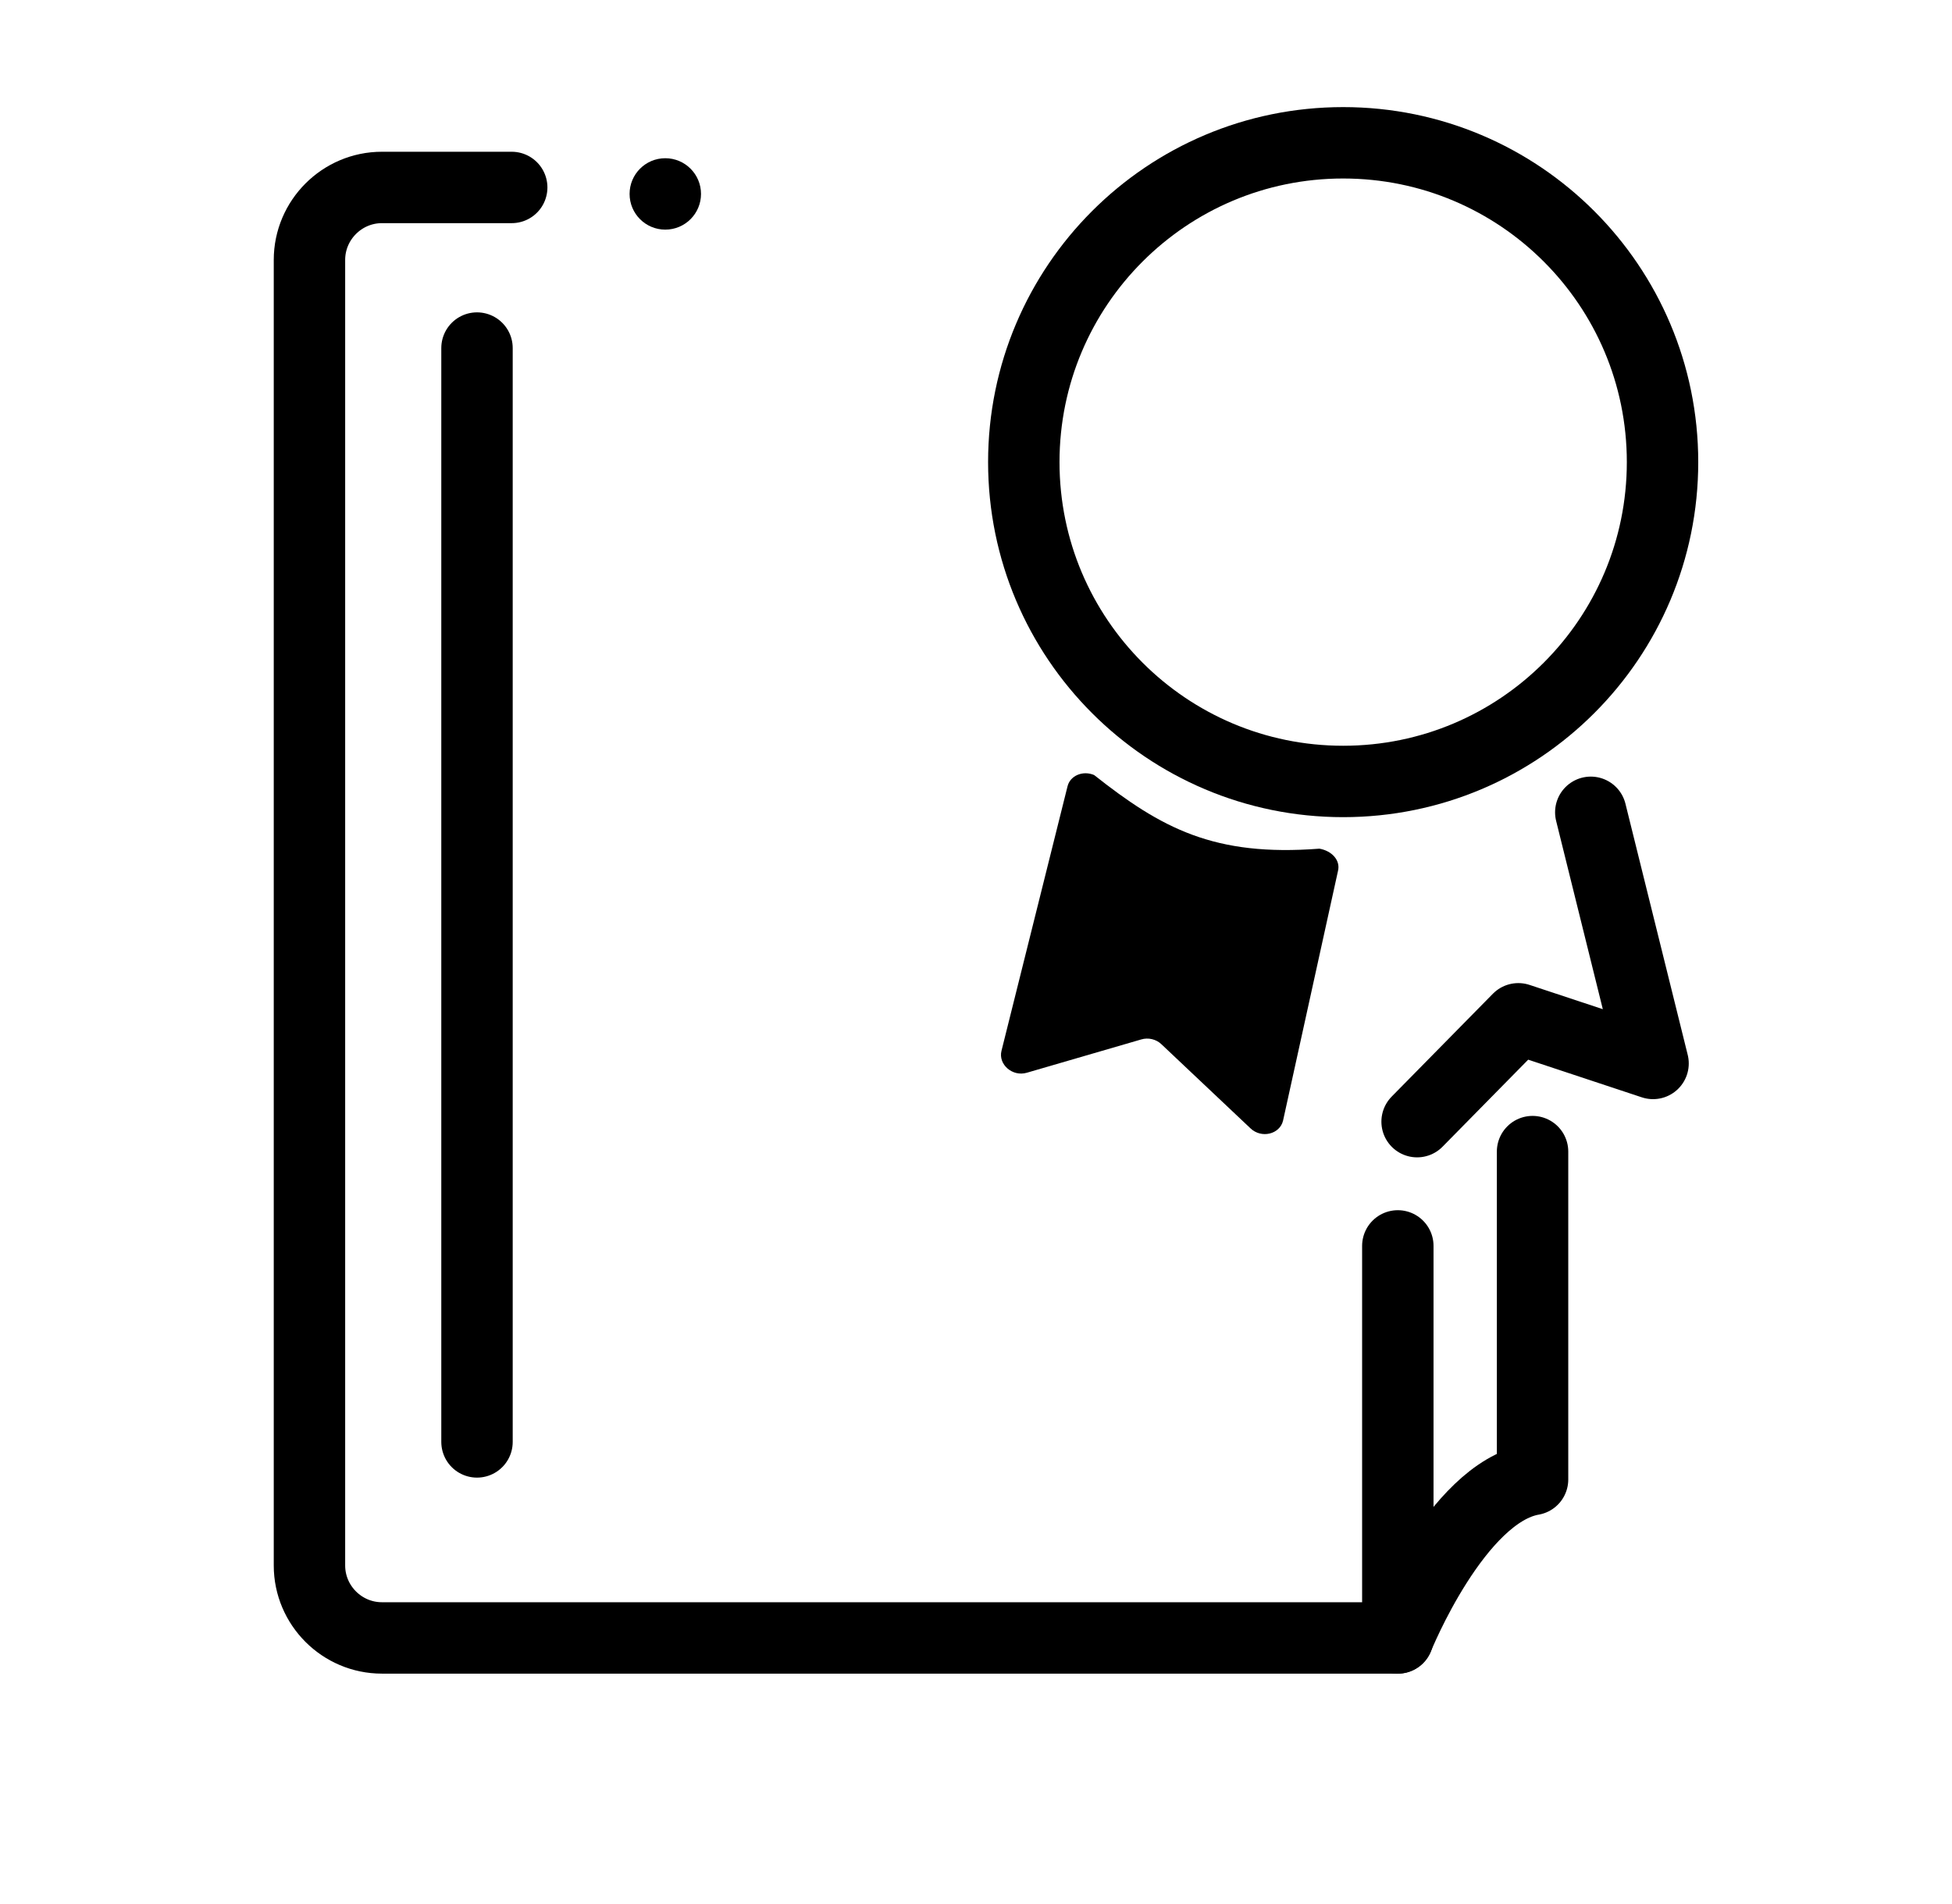
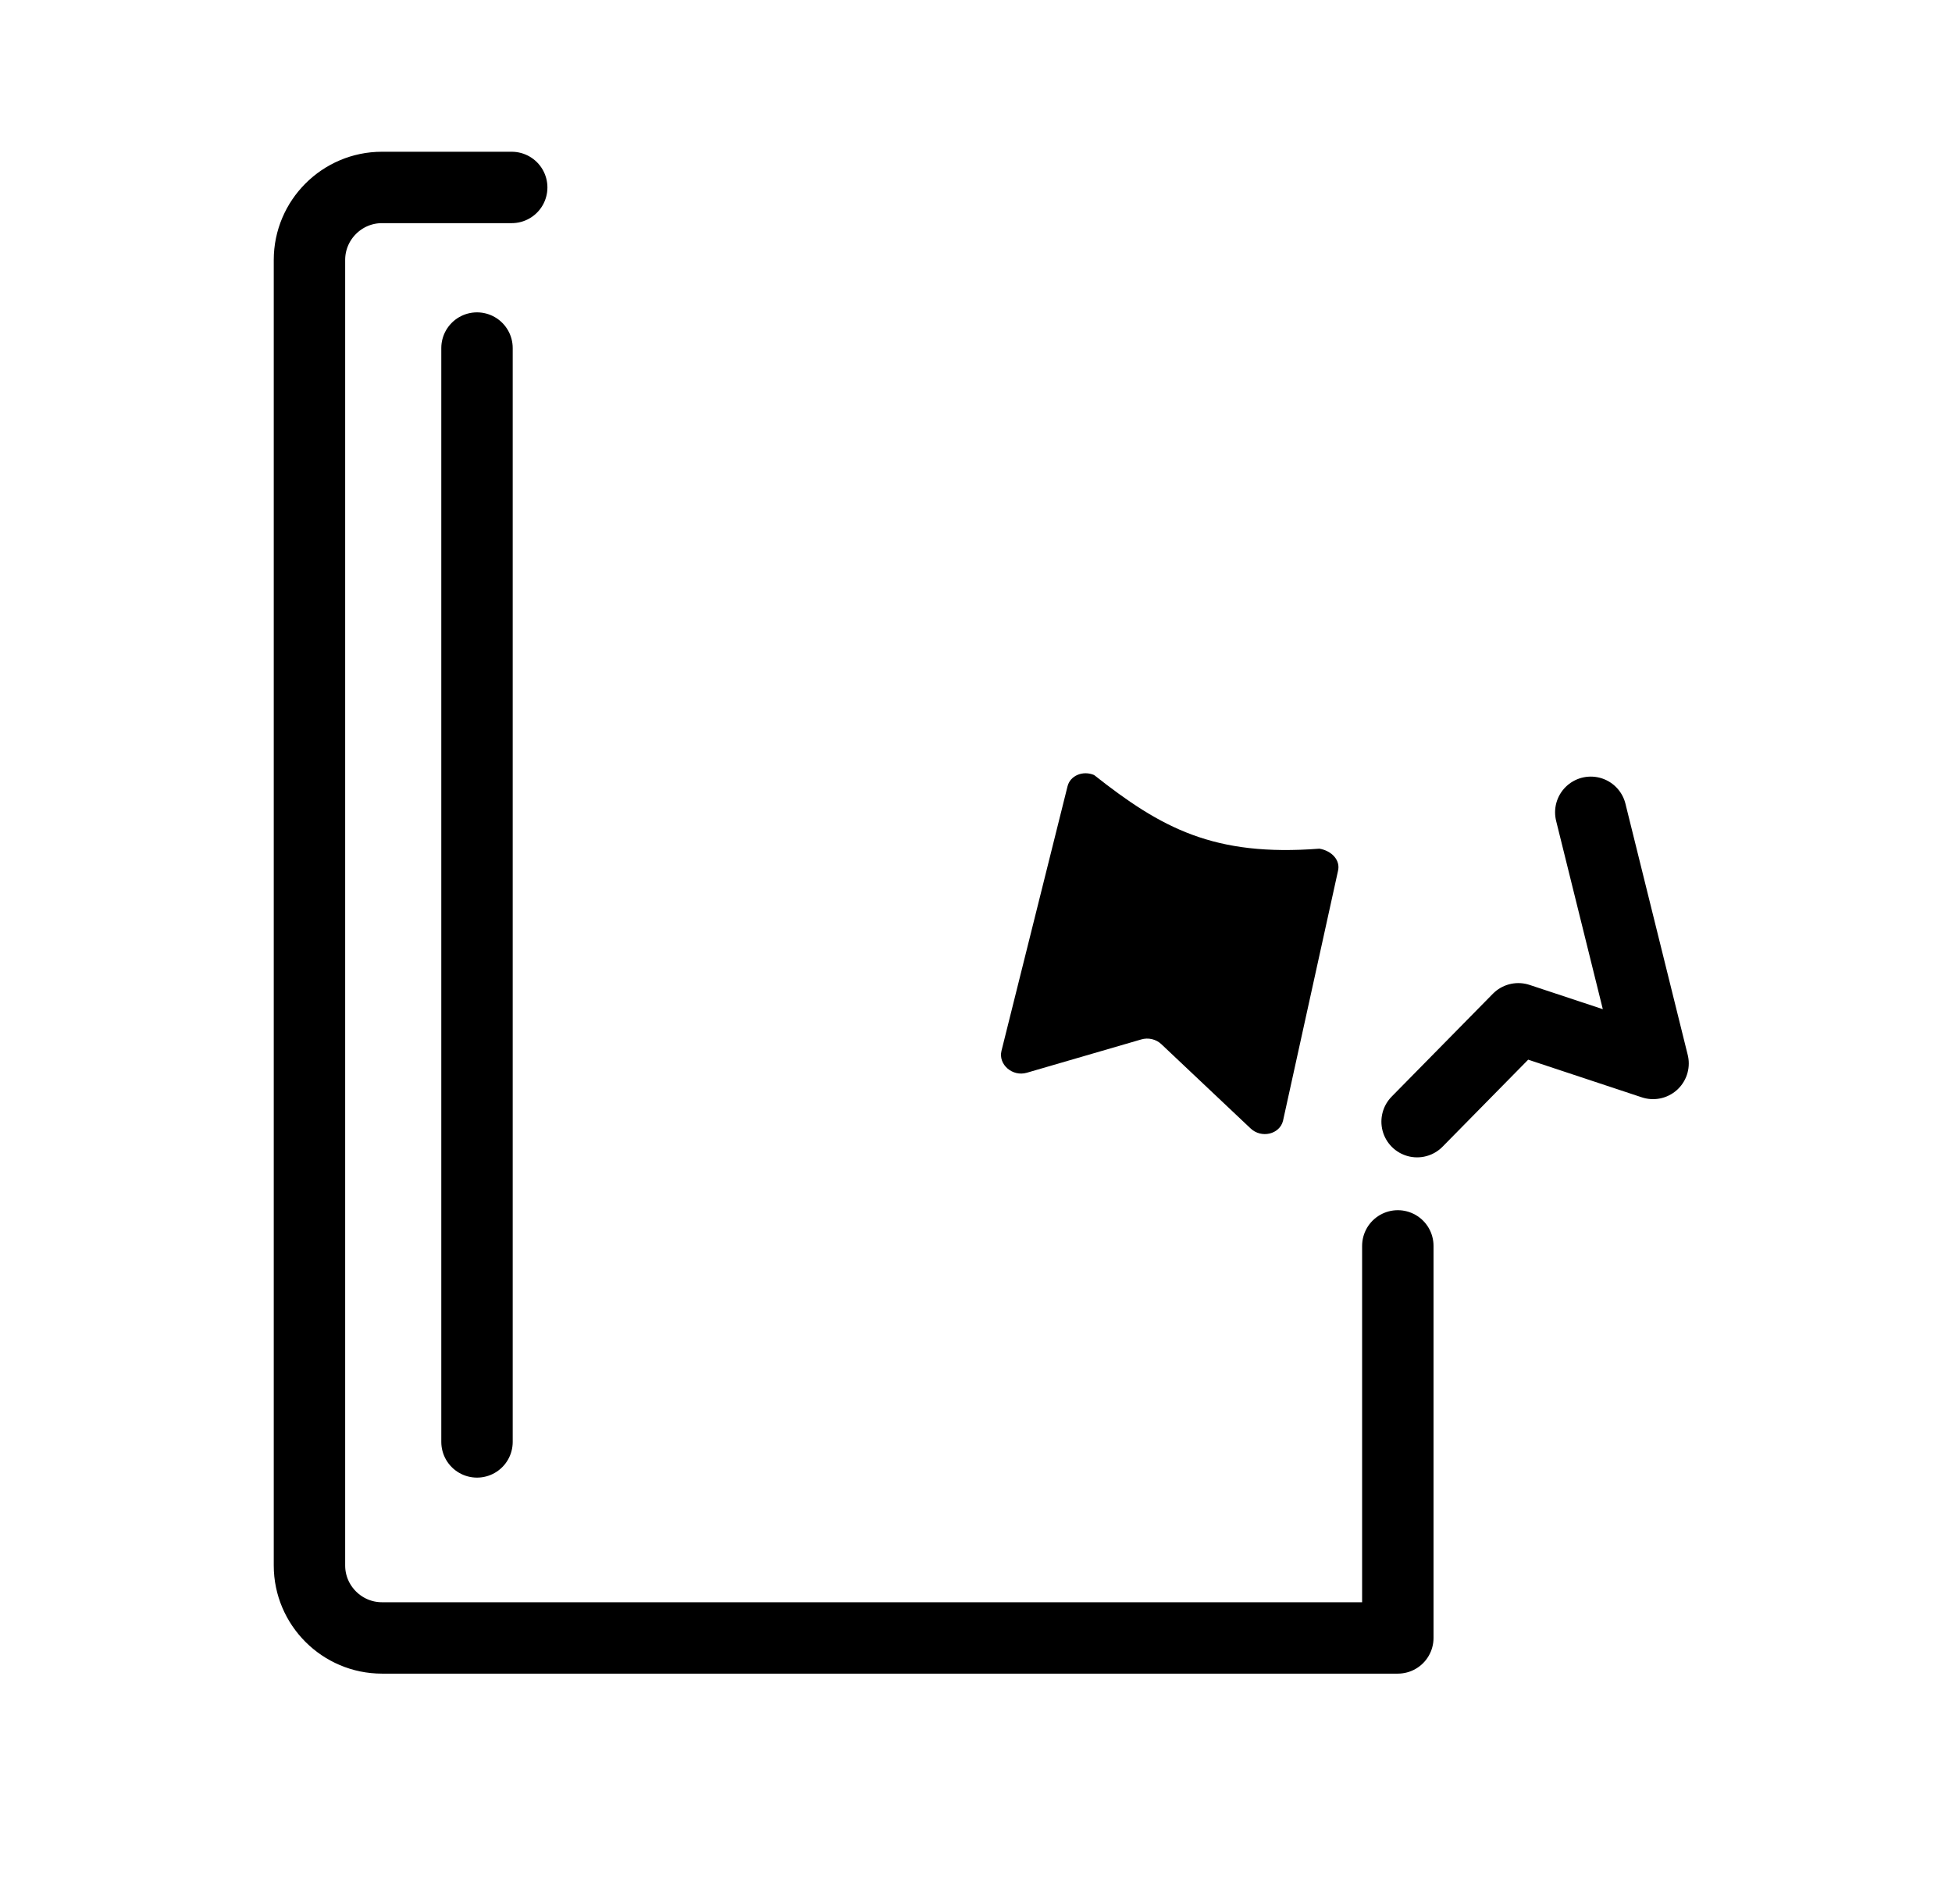
<svg xmlns="http://www.w3.org/2000/svg" width="41" height="40" viewBox="0 0 41 40" fill="none">
  <path d="M28.102 18.303L26.949 23.544C26.88 23.829 26.495 23.924 26.265 23.704L24.394 21.937C24.284 21.832 24.119 21.792 23.97 21.837L21.569 22.536C21.264 22.626 20.965 22.361 21.035 22.077L22.422 16.521C22.477 16.292 22.747 16.182 22.981 16.282C24.394 17.399 25.5 18 27.713 17.829C27.973 17.874 28.162 18.074 28.102 18.303Z" fill="black" />
  <path d="M33.413 17.065L34.721 22.341L31.891 21.403L29.765 23.564" stroke="black" stroke-width="1.5" stroke-miterlimit="10" stroke-linecap="round" stroke-linejoin="round" />
-   <path d="M28.212 16.417C31.917 16.417 34.92 13.413 34.92 9.708C34.92 6.003 31.917 3 28.212 3C24.507 3 21.504 6.003 21.504 9.708C21.504 13.413 24.507 16.417 28.212 16.417Z" stroke="black" stroke-width="1.5" stroke-miterlimit="10" stroke-linecap="round" stroke-linejoin="round" />
  <path d="M29.36 26.174V34.41H10.019H8.022C7.184 34.41 6.5 33.726 6.5 32.888V5.461C6.5 4.622 7.184 3.938 8.022 3.938H10.748" stroke="black" stroke-width="1.5" stroke-miterlimit="10" stroke-linecap="round" stroke-linejoin="round" />
  <path d="M10.019 7.312V30.292" stroke="black" stroke-width="1.5" stroke-miterlimit="10" stroke-linecap="round" stroke-linejoin="round" />
-   <path d="M29.36 34.41C29.36 34.41 30.588 31.36 32.19 31.081V24.193" stroke="black" stroke-width="1.5" stroke-miterlimit="10" stroke-linecap="round" stroke-linejoin="round" />
-   <path d="M13.974 4.824C14.388 4.824 14.724 4.489 14.724 4.074C14.724 3.66 14.388 3.324 13.974 3.324C13.559 3.324 13.224 3.66 13.224 4.074C13.224 4.489 13.559 4.824 13.974 4.824Z" fill="black" />
</svg>